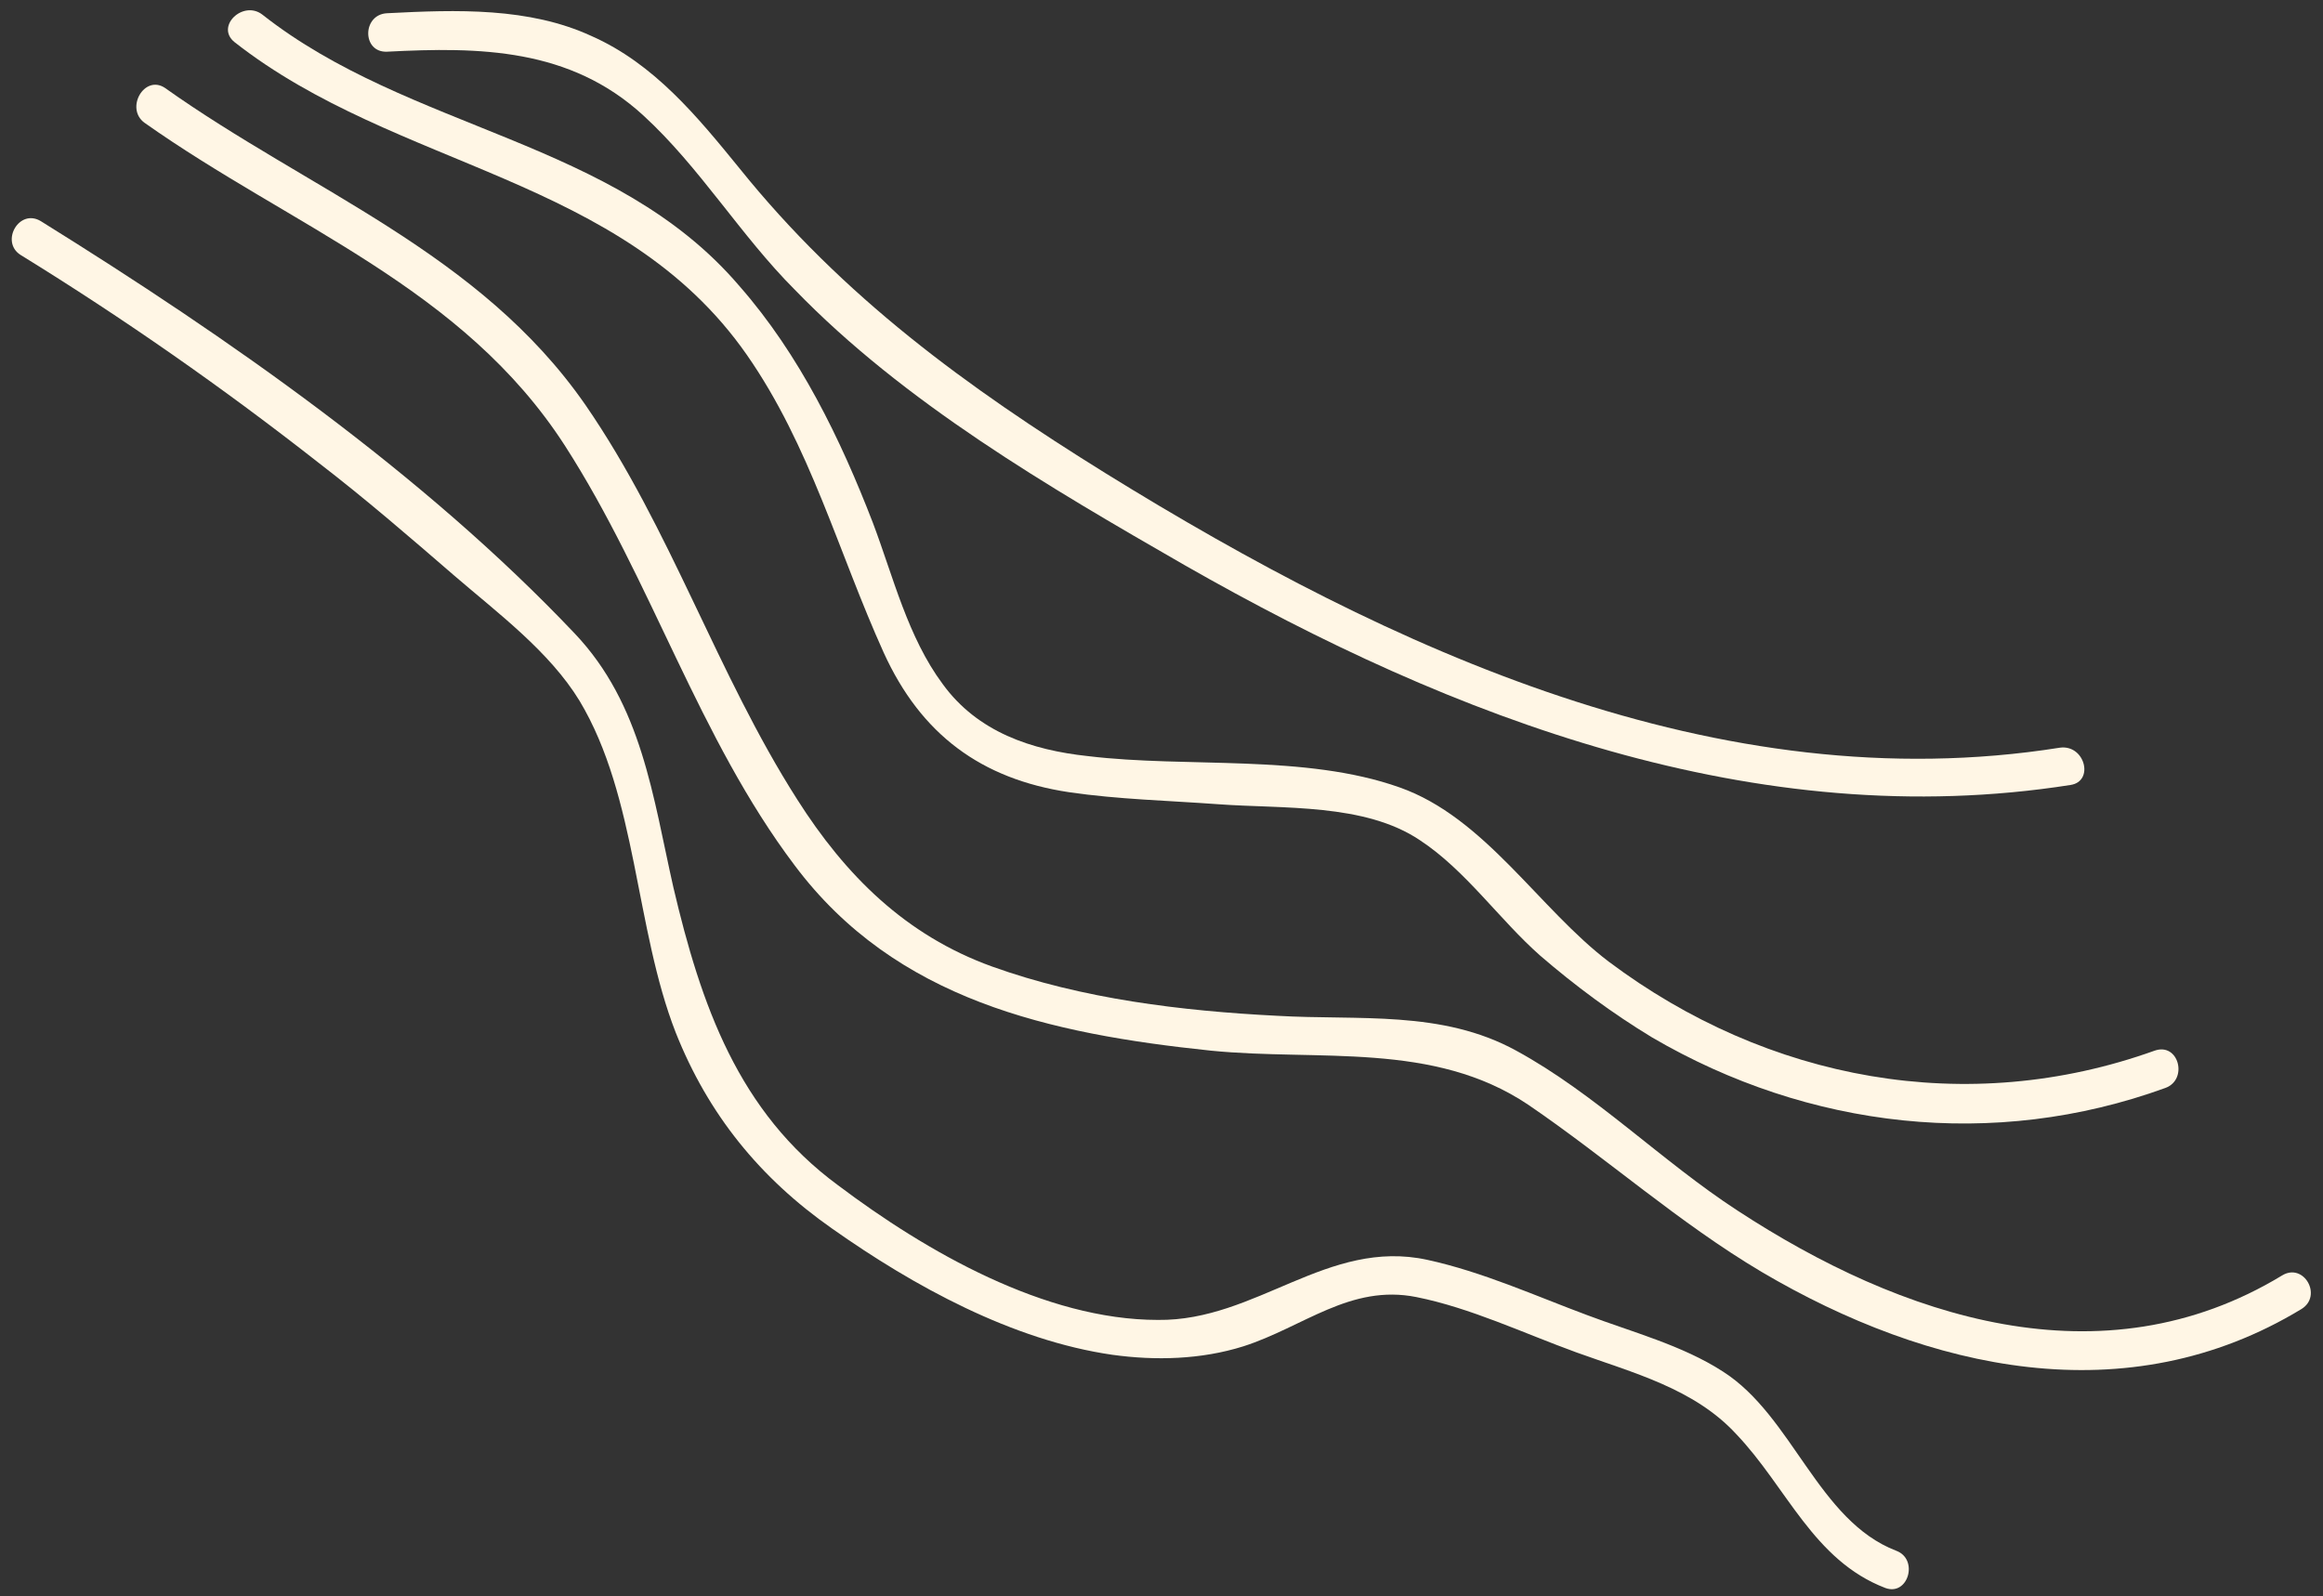
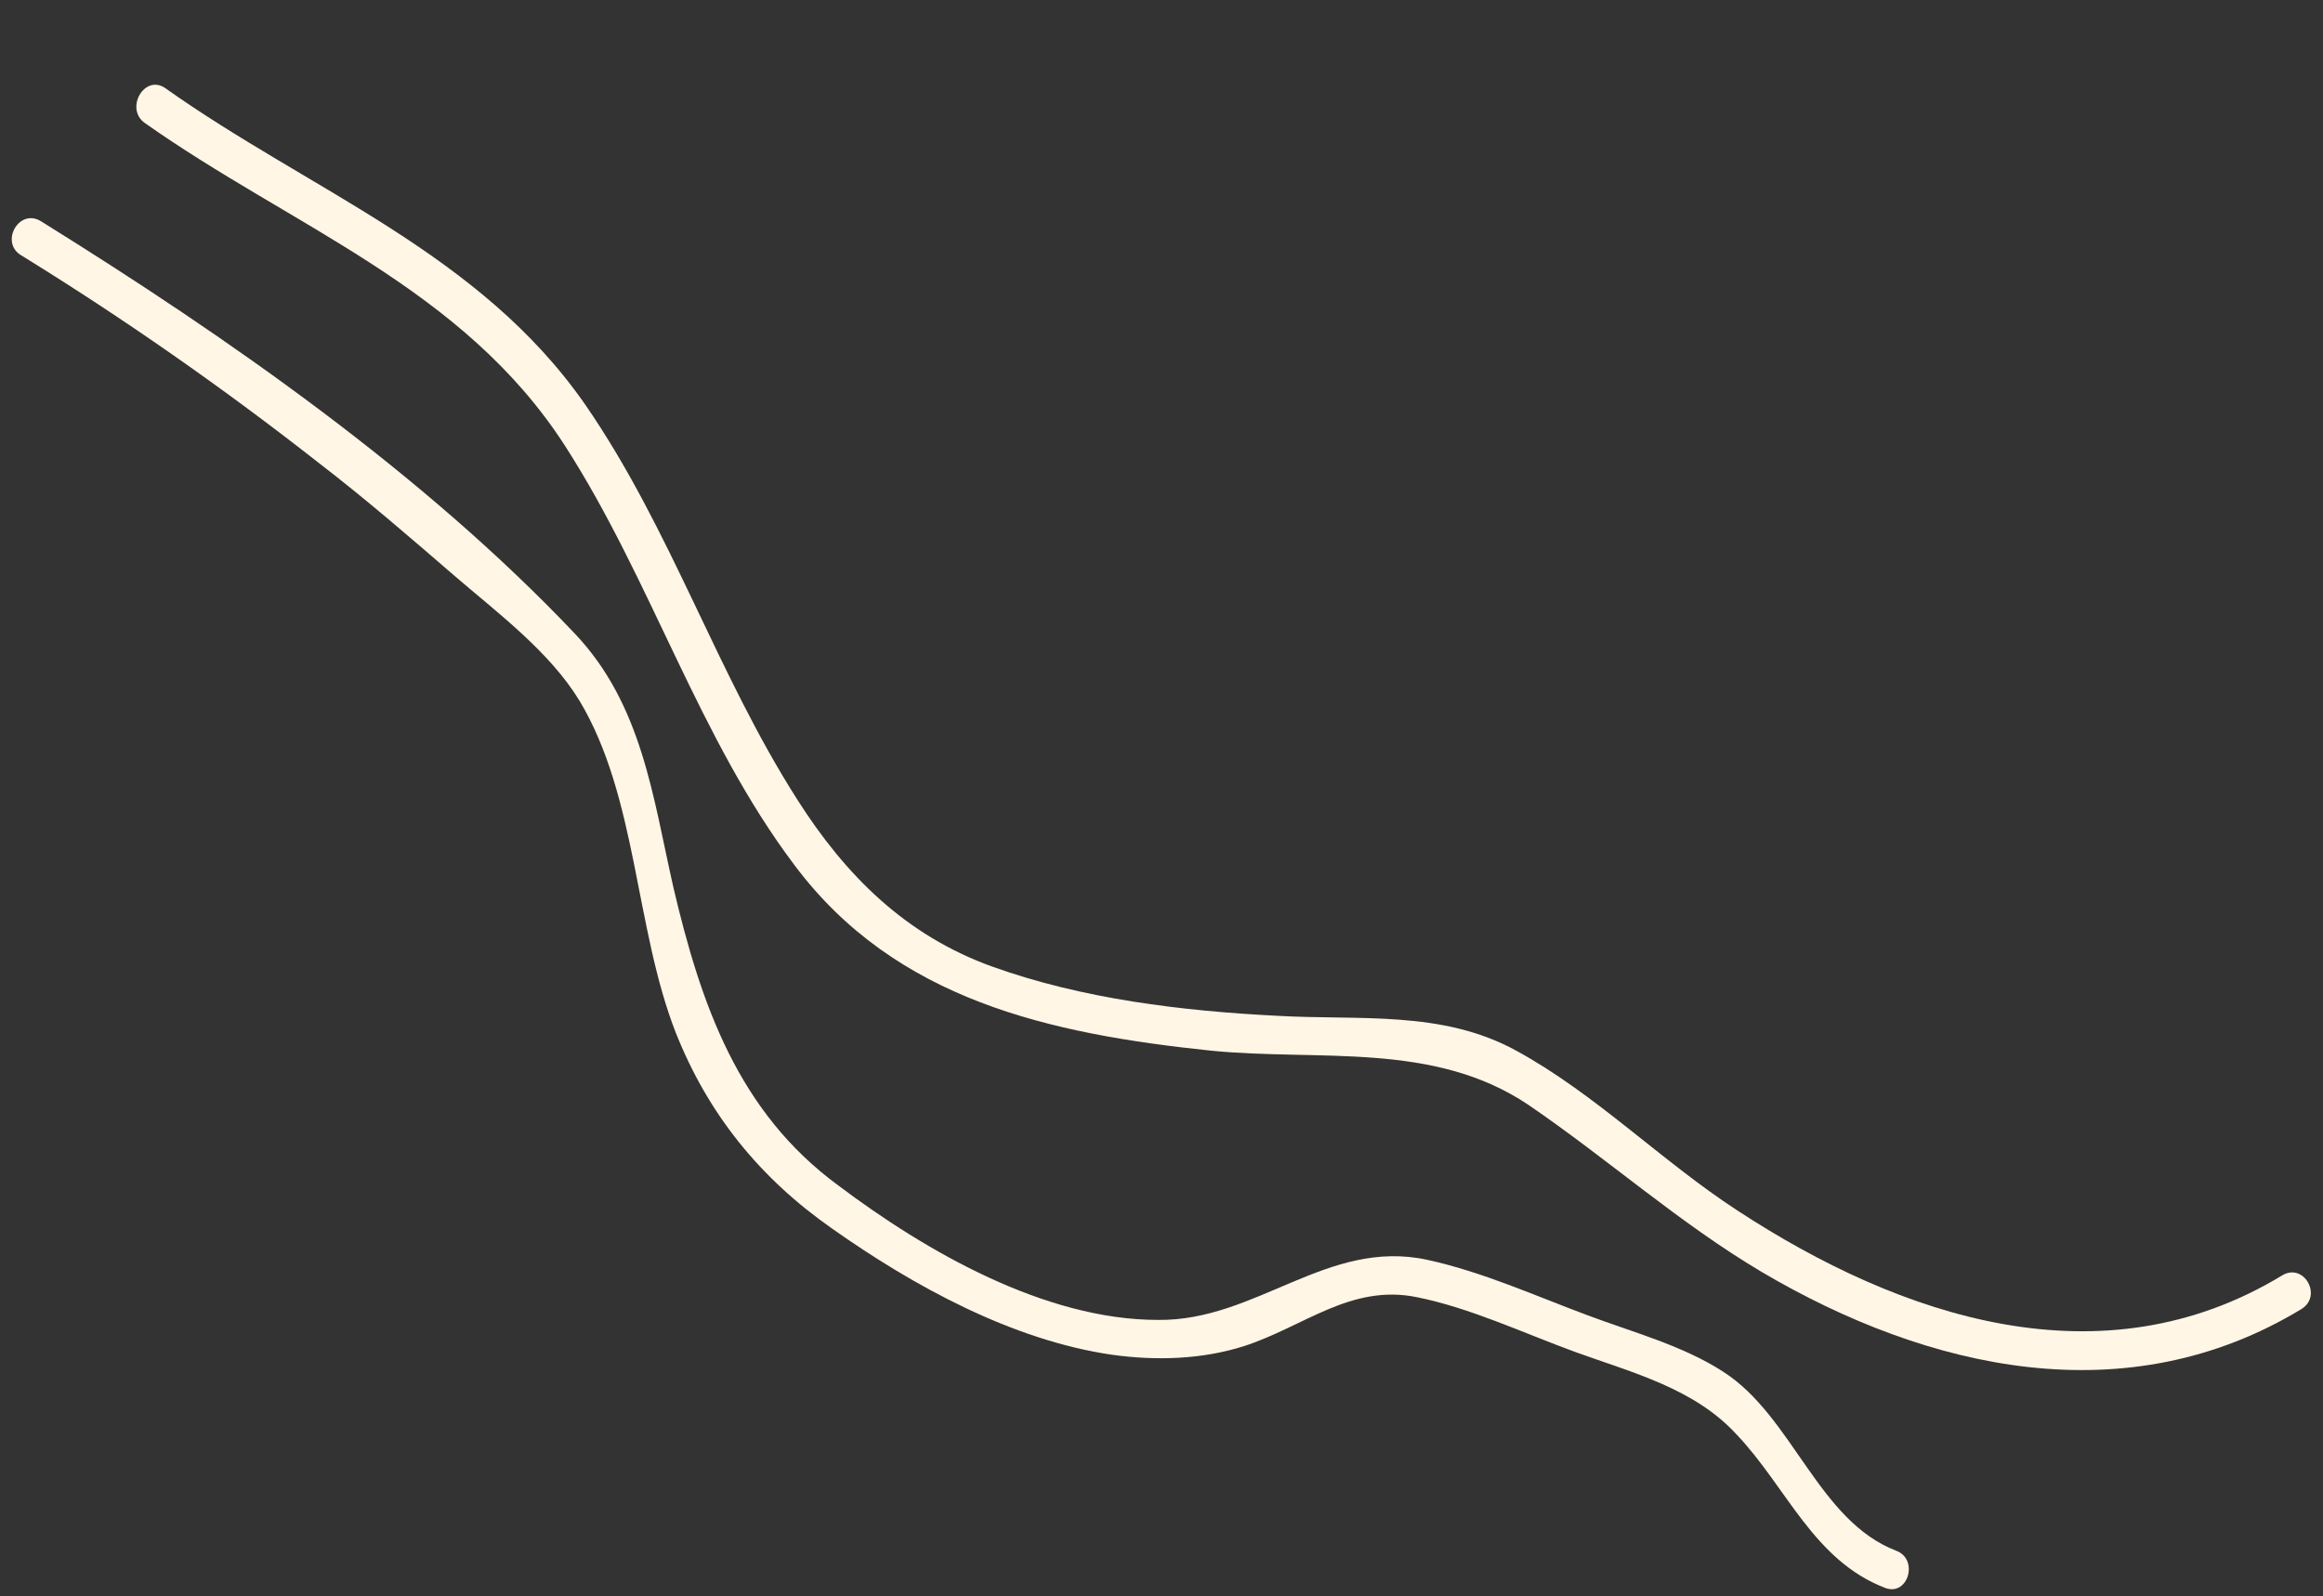
<svg xmlns="http://www.w3.org/2000/svg" fill="#000000" height="132.8" preserveAspectRatio="xMidYMid meet" version="1" viewBox="7.0 10.5 193.2 132.8" width="193.2" zoomAndPan="magnify">
  <rect x="7.0" y="10.5" width="193.2" height="132.8" fill="#333333" stroke="none" />
  <g>
    <g id="change1_3">
-       <path d="M39.2,14.8c7.7-0.4,15.2-0.3,21.3,5.3c4.7,4.3,8.1,10,12.6,14.5C82.2,44,94.2,51,105.5,57.5 c22.4,12.8,47.6,22.4,73.7,18.3c2-0.3,1.2-3.4-0.9-3.1c-28.4,4.5-55.7-8.2-79.3-22.8c-11.6-7.2-21.9-14.7-30.5-25.4 c-3.5-4.3-7.1-8.7-12.3-11C51,11.1,45,11.3,39.2,11.6C37.1,11.7,37.1,14.9,39.2,14.8L39.2,14.8z" fill="#fff6e5" />
-     </g>
+       </g>
  </g>
  <g>
    <g id="change1_2">
-       <path d="M26.5,14C40,24.6,58.7,25.1,69.1,40c5.3,7.6,7.6,16.4,11.4,24.8c3.1,6.8,8.1,10.5,15.4,11.6 c4.1,0.6,8.3,0.7,12.4,1c5.4,0.4,12.2-0.1,16.8,3c3.8,2.5,6.6,6.6,10,9.6c2.9,2.5,6,4.8,9.3,6.8c13,7.6,28.4,9.4,42.7,4.2 c1.9-0.7,1.1-3.8-0.9-3.1c-15.6,5.6-32.2,2.5-45.4-7.4c-5.8-4.4-10.3-12-17.4-14.5c-7.9-2.8-17.6-1.6-25.9-2.6 c-4.7-0.5-9.2-2-12.1-6c-2.9-3.9-4.1-8.9-5.8-13.4c-2.7-7-6.1-14-11.1-19.7C58.1,22.1,41.1,21.4,28.8,11.7 C27.2,10.5,24.9,12.7,26.5,14L26.5,14z" fill="#fff6e5" />
-     </g>
+       </g>
  </g>
  <g>
    <g id="change1_4">
      <path d="M19,20.7c12.3,8.7,26.5,13.7,35,26.9c7.2,11.2,11.1,24.3,19.1,34.9c8.4,11.2,21.2,14,34.6,15.4 c9,0.9,18.5-0.8,26.4,4.5c6.6,4.5,12.5,9.8,19.4,13.9c13.9,8.2,30.4,11.9,44.9,3.1c1.8-1.1,0.2-3.9-1.6-2.8 c-15,9.1-31.7,3.5-45.3-5.4c-6.3-4.1-11.8-9.7-18.4-13.3c-6.2-3.4-13.1-2.5-19.9-2.9c-7.9-0.4-16.2-1.4-23.7-4.1 c-7.2-2.6-12.2-7.6-16.2-13.9c-6.7-10.5-10.5-22.5-17.6-32.8c-8.8-12.7-22.9-17.8-35-26.4C19,16.7,17.4,19.5,19,20.7L19,20.7z" fill="#fff6e5" />
    </g>
  </g>
  <g>
    <g id="change1_1">
      <path d="M8.7,31.7C17.3,37,25.6,42.8,33.5,49c3.9,3,7.6,6.2,11.3,9.4c3.6,3.1,7.9,6.3,10.4,10.4 c4.8,8,4.6,18.9,8,27.6c2.7,6.8,7,12.1,13,16.3c6.8,4.8,15,9.3,23.3,10.5c3.6,0.5,7.4,0.4,10.9-0.7c5-1.6,8.9-5.2,14.4-4.1 c4.5,0.9,8.9,3,13.3,4.6c4.7,1.7,9.8,3,13.3,6.8c4.2,4.4,6.4,10.5,12.4,12.8c1.9,0.7,2.8-2.4,0.9-3.1c-6.5-2.5-8.6-11.2-14.4-14.9 c-3.4-2.2-7.6-3.3-11.3-4.7c-4.3-1.6-8.7-3.6-13.3-4.6c-8.3-1.8-14.2,5.1-22.4,5c-9.4,0-19.3-5.7-26.6-11.2 C68.4,103,65.3,94.1,63,84.3c-1.7-7.5-2.6-15.2-8.2-21.1C42.2,49.9,26,38.6,10.4,28.9C8.6,27.8,7,30.6,8.7,31.7L8.7,31.7z" fill="#fff6e5" />
    </g>
  </g>
</svg>